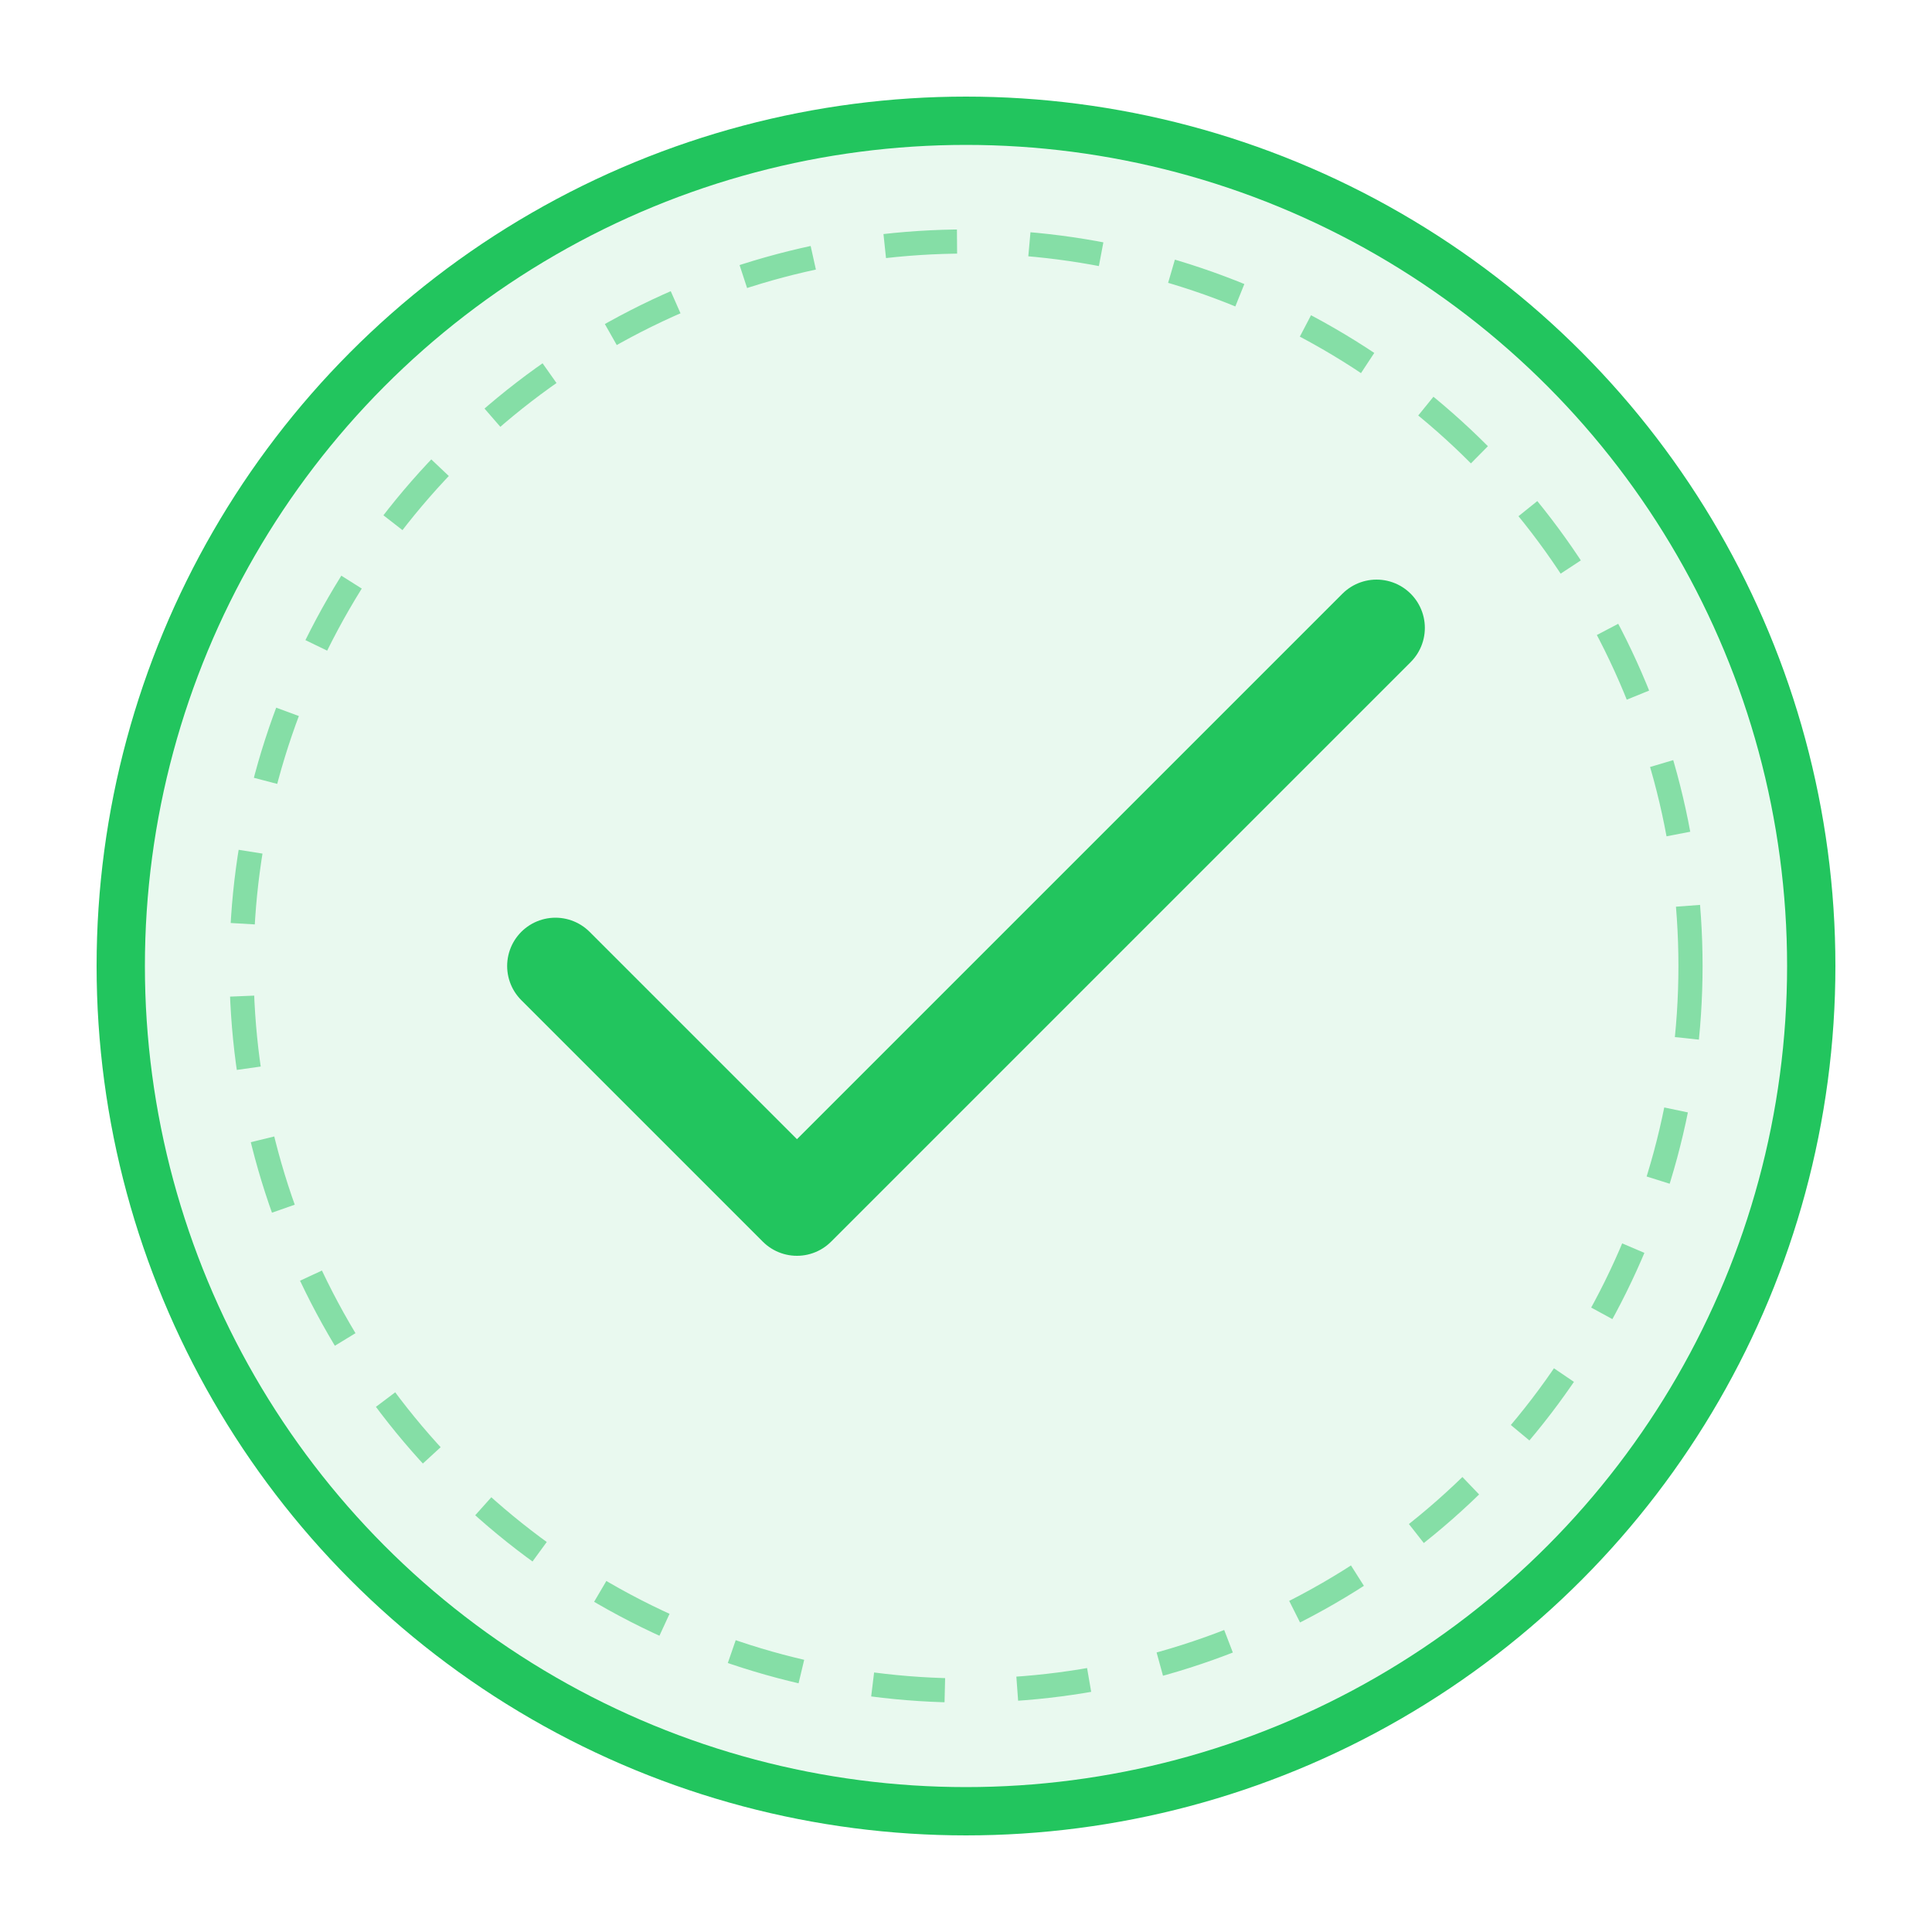
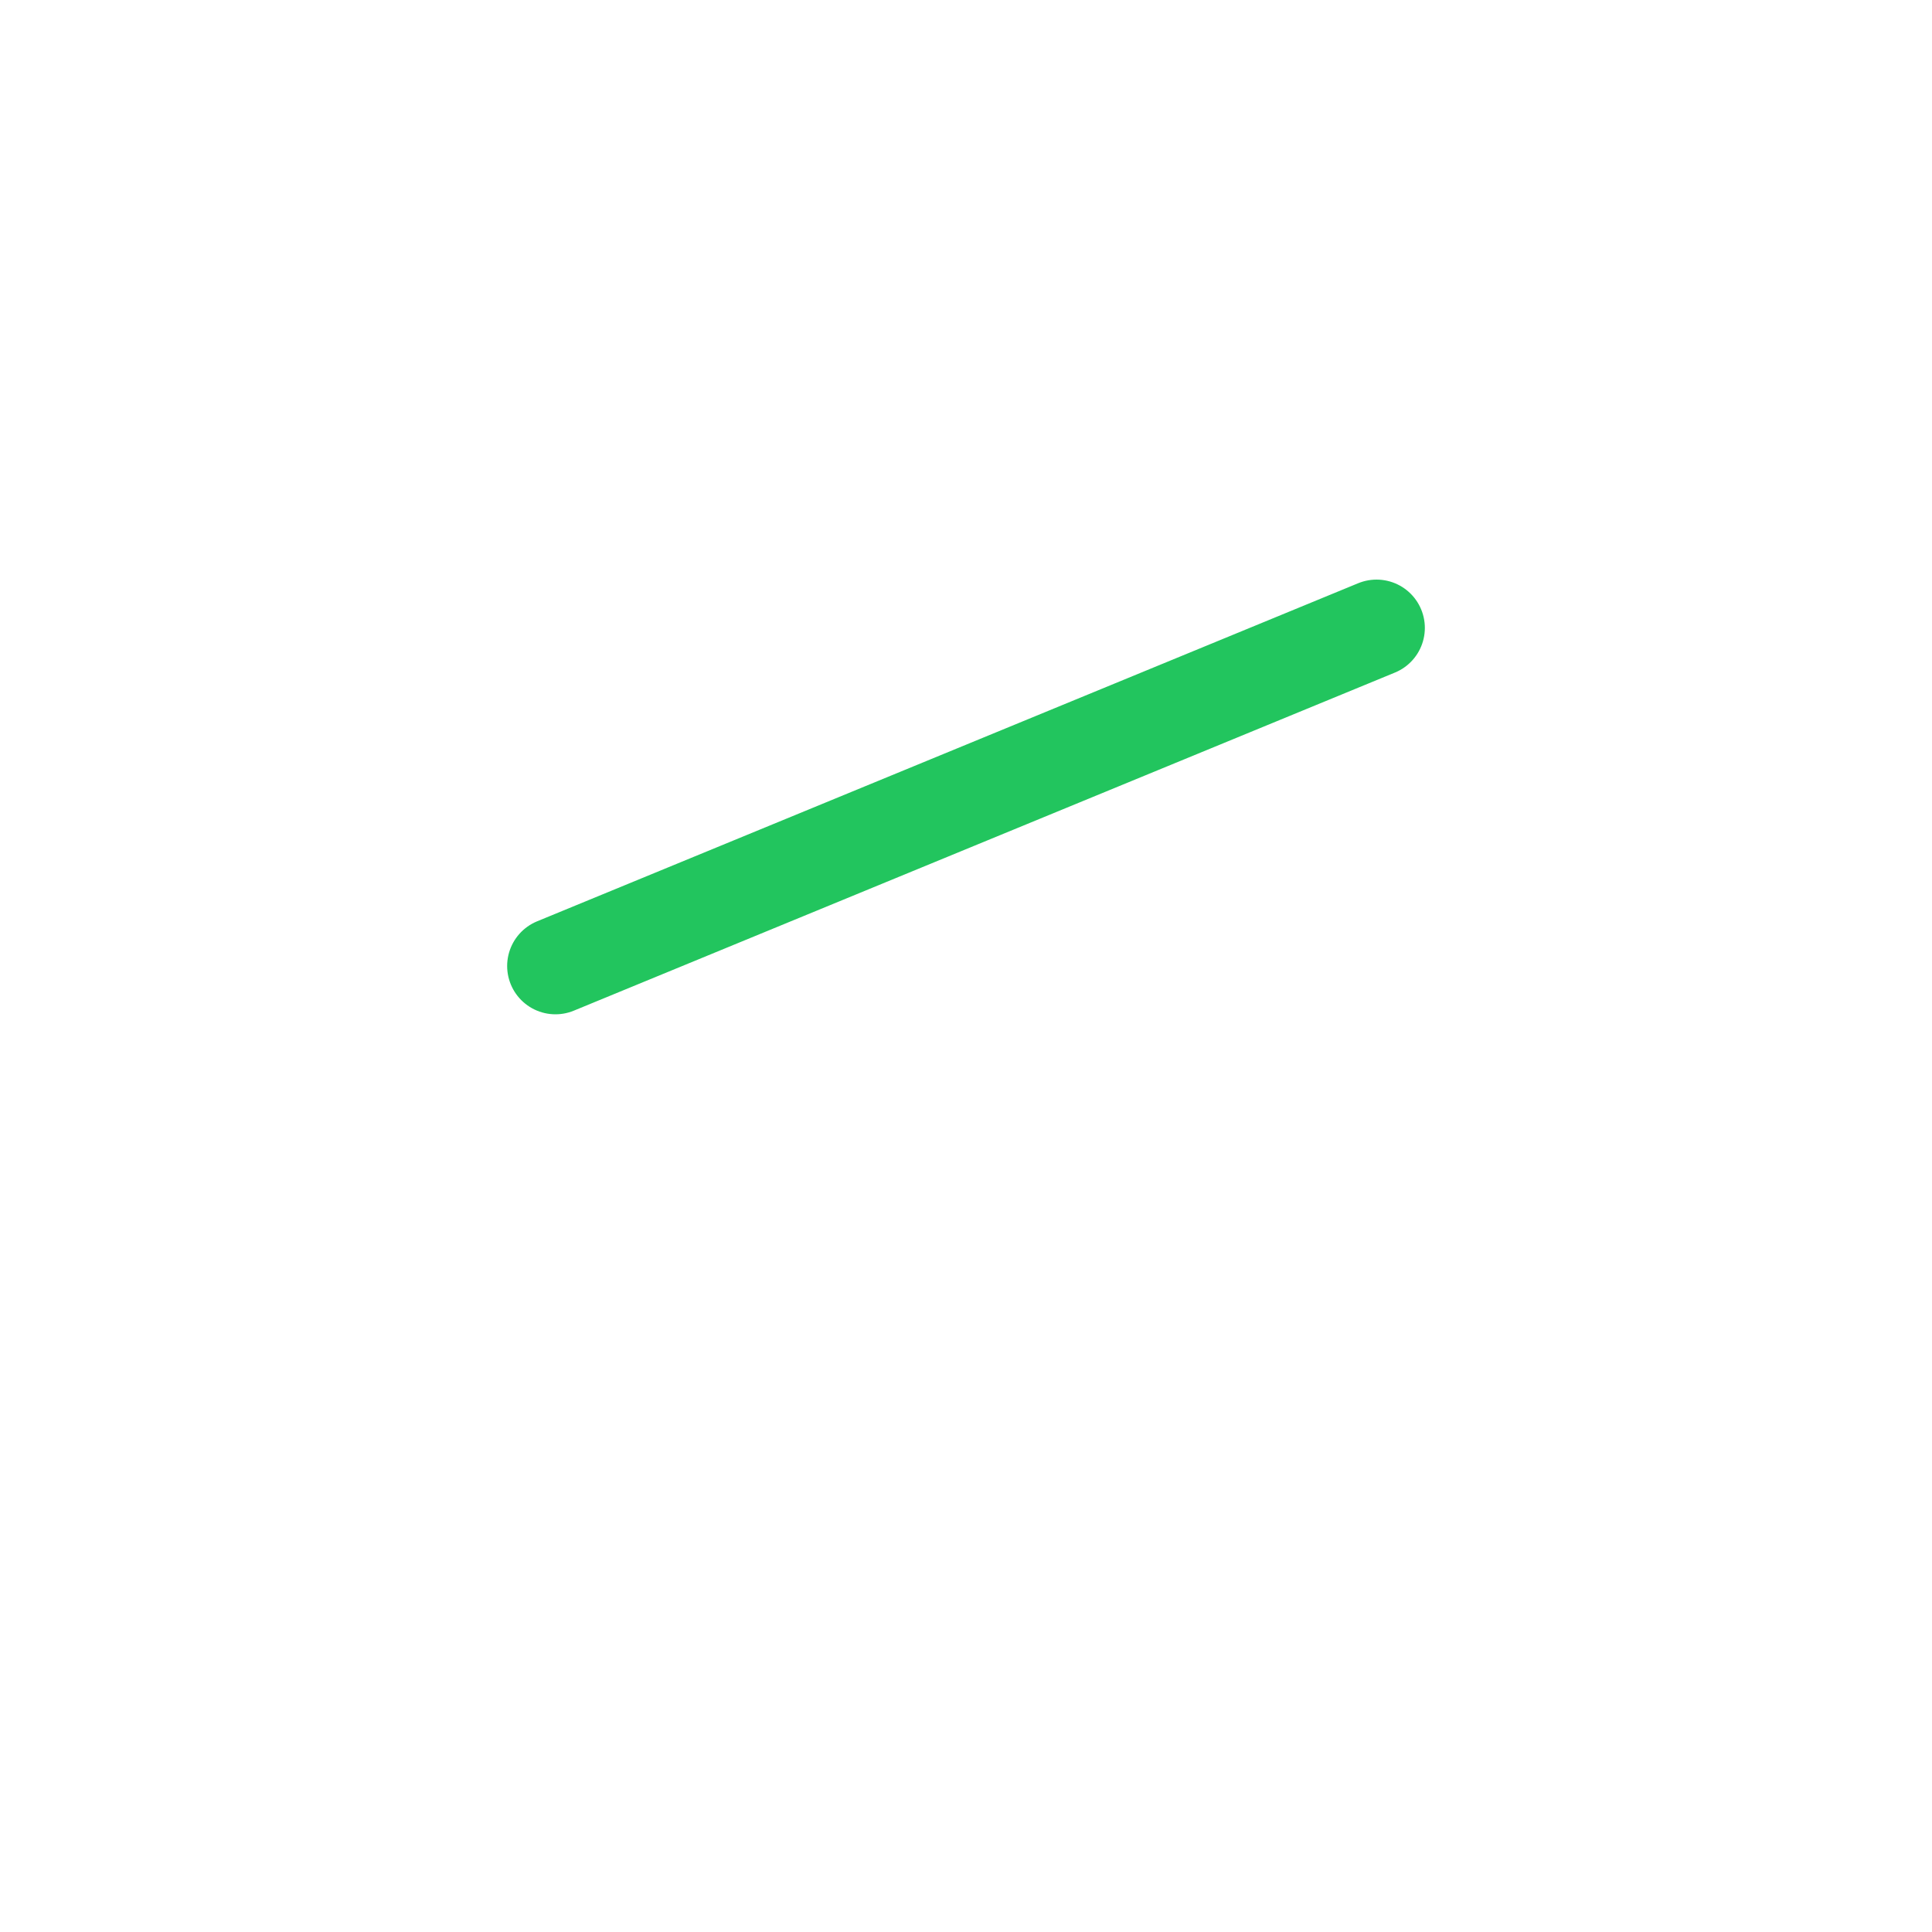
<svg xmlns="http://www.w3.org/2000/svg" width="80" height="80" viewBox="0 0 80 80" fill="none">
-   <circle cx="40" cy="40" r="35" fill="#22c55e" fill-opacity="0.1" stroke="#22c55e" stroke-width="2" />
-   <path d="M23 40L33 50L57 26" stroke="#22c55e" stroke-width="4" stroke-linecap="round" stroke-linejoin="round" />
-   <circle cx="40" cy="40" r="30" fill="none" stroke="#22c55e" stroke-width="1" stroke-dasharray="3 3" opacity="0.5" />
+   <path d="M23 40L57 26" stroke="#22c55e" stroke-width="4" stroke-linecap="round" stroke-linejoin="round" />
</svg>